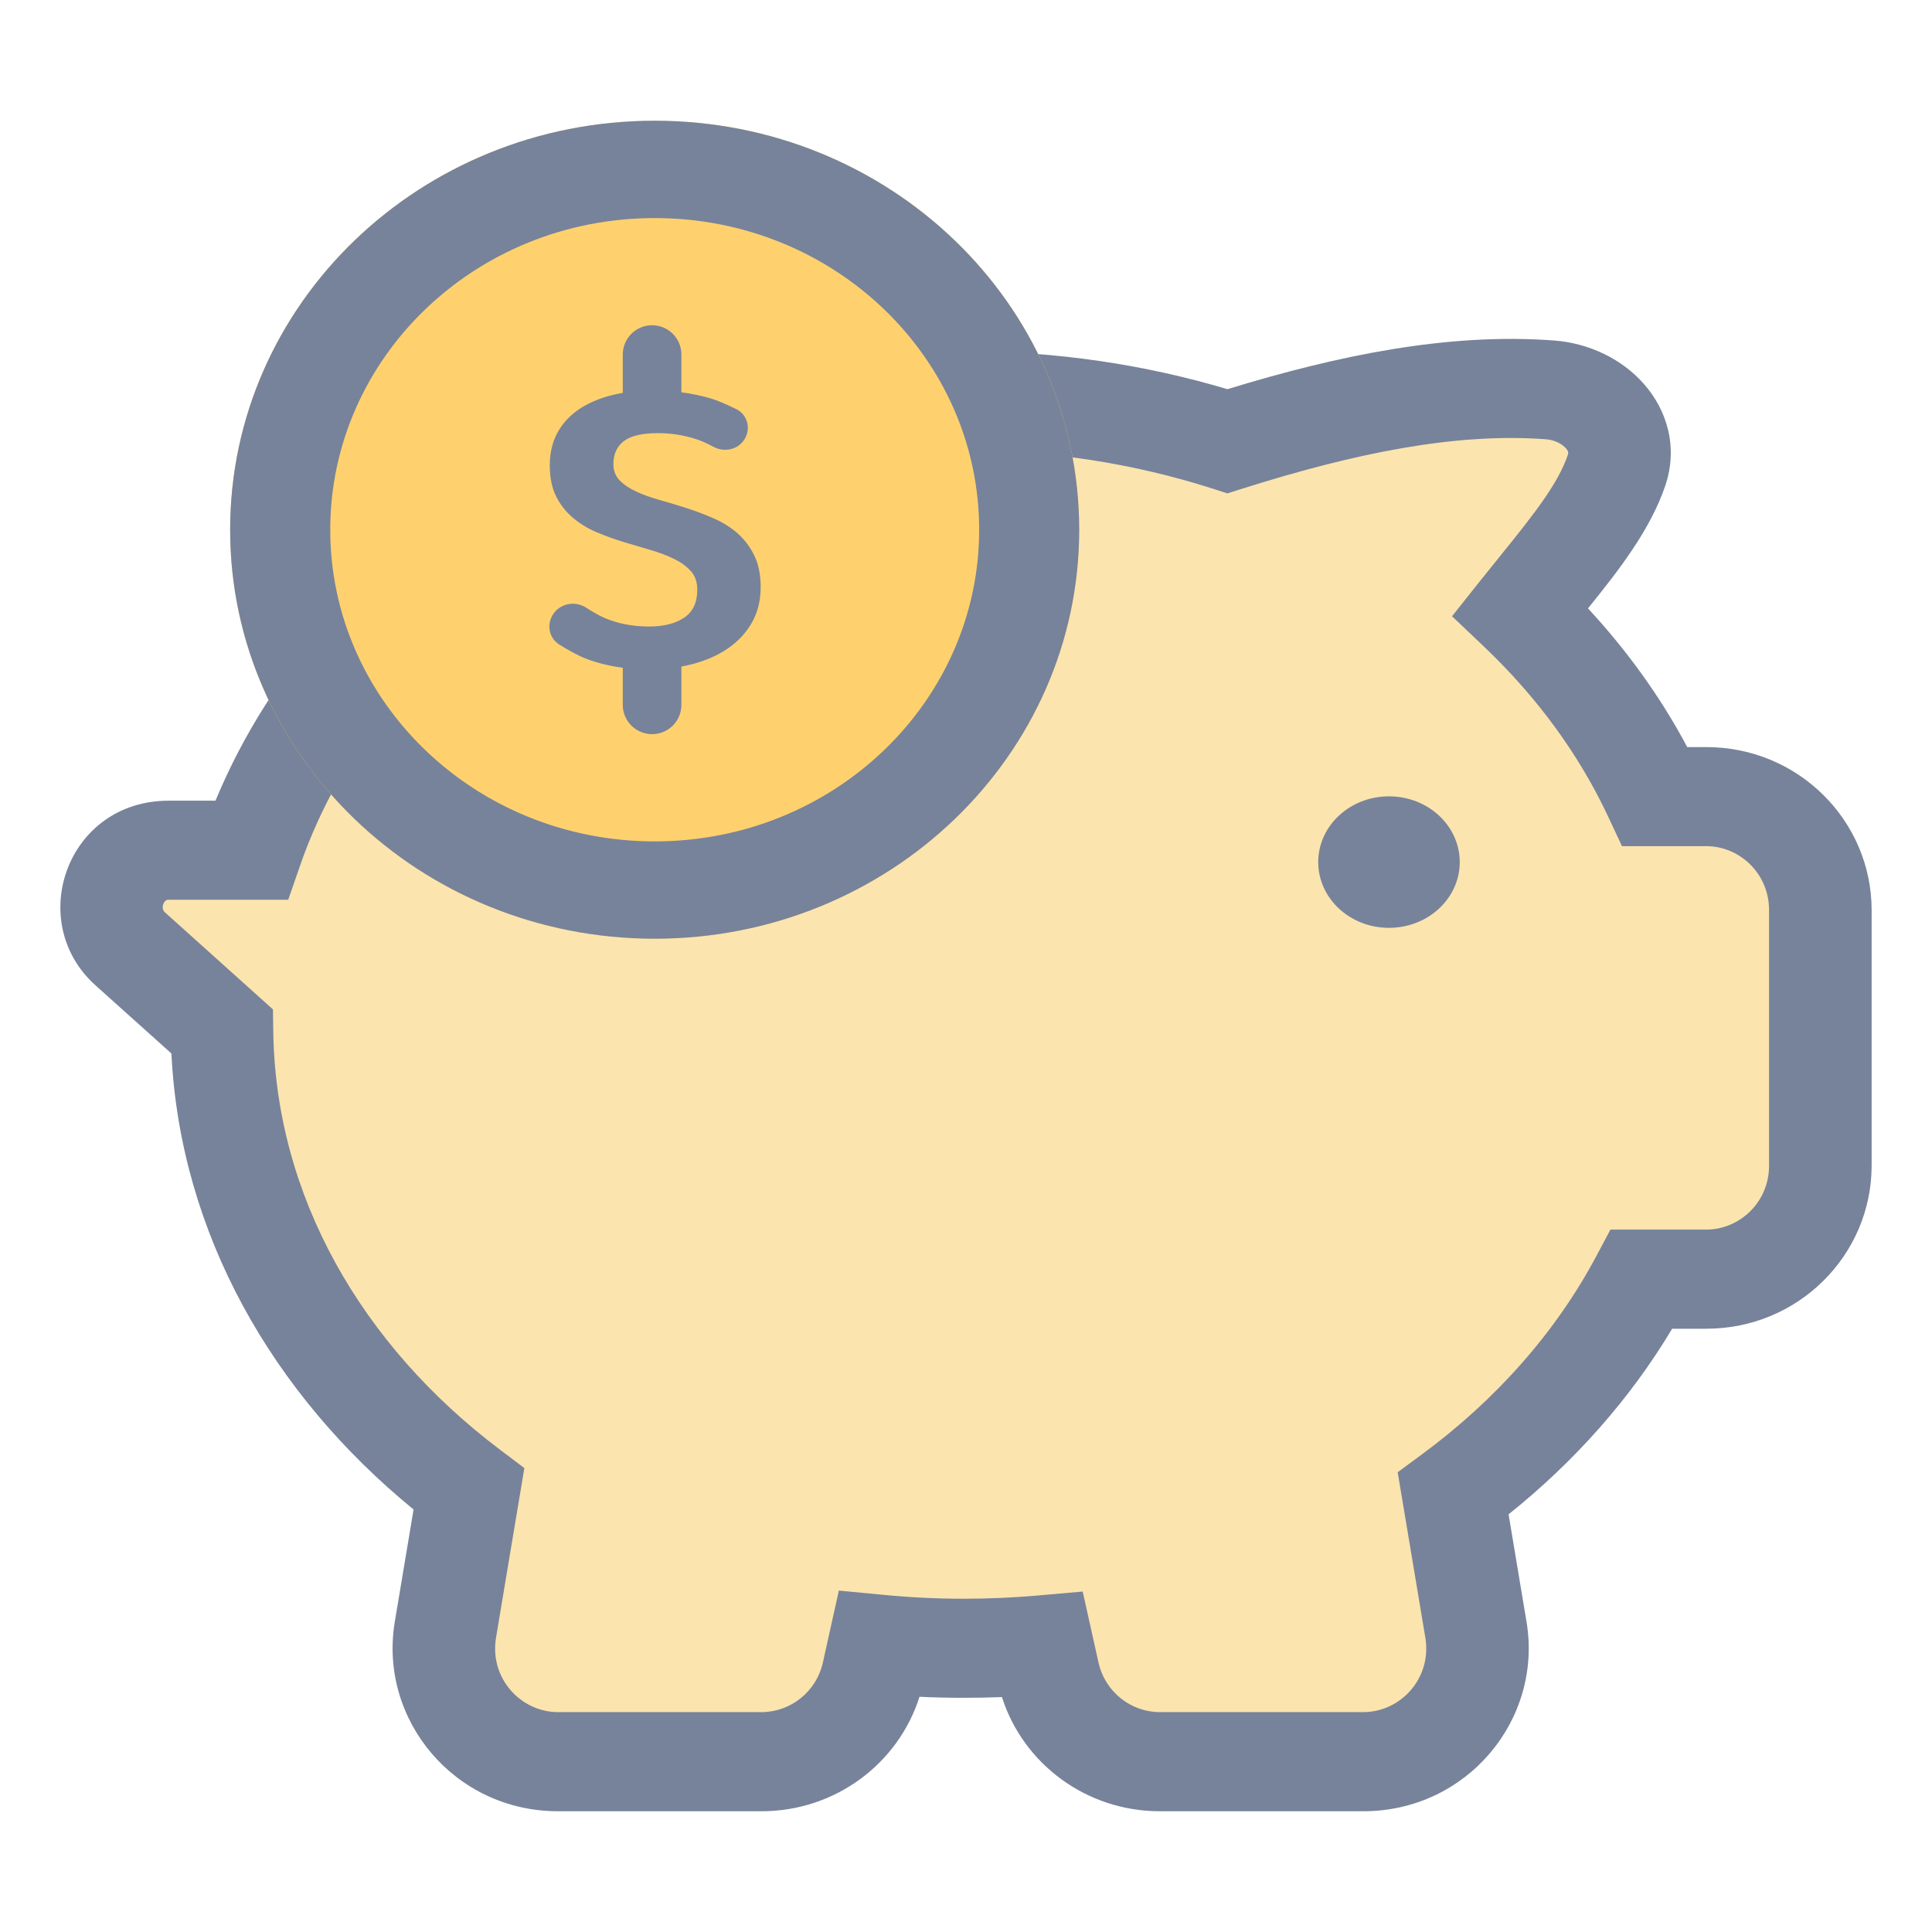
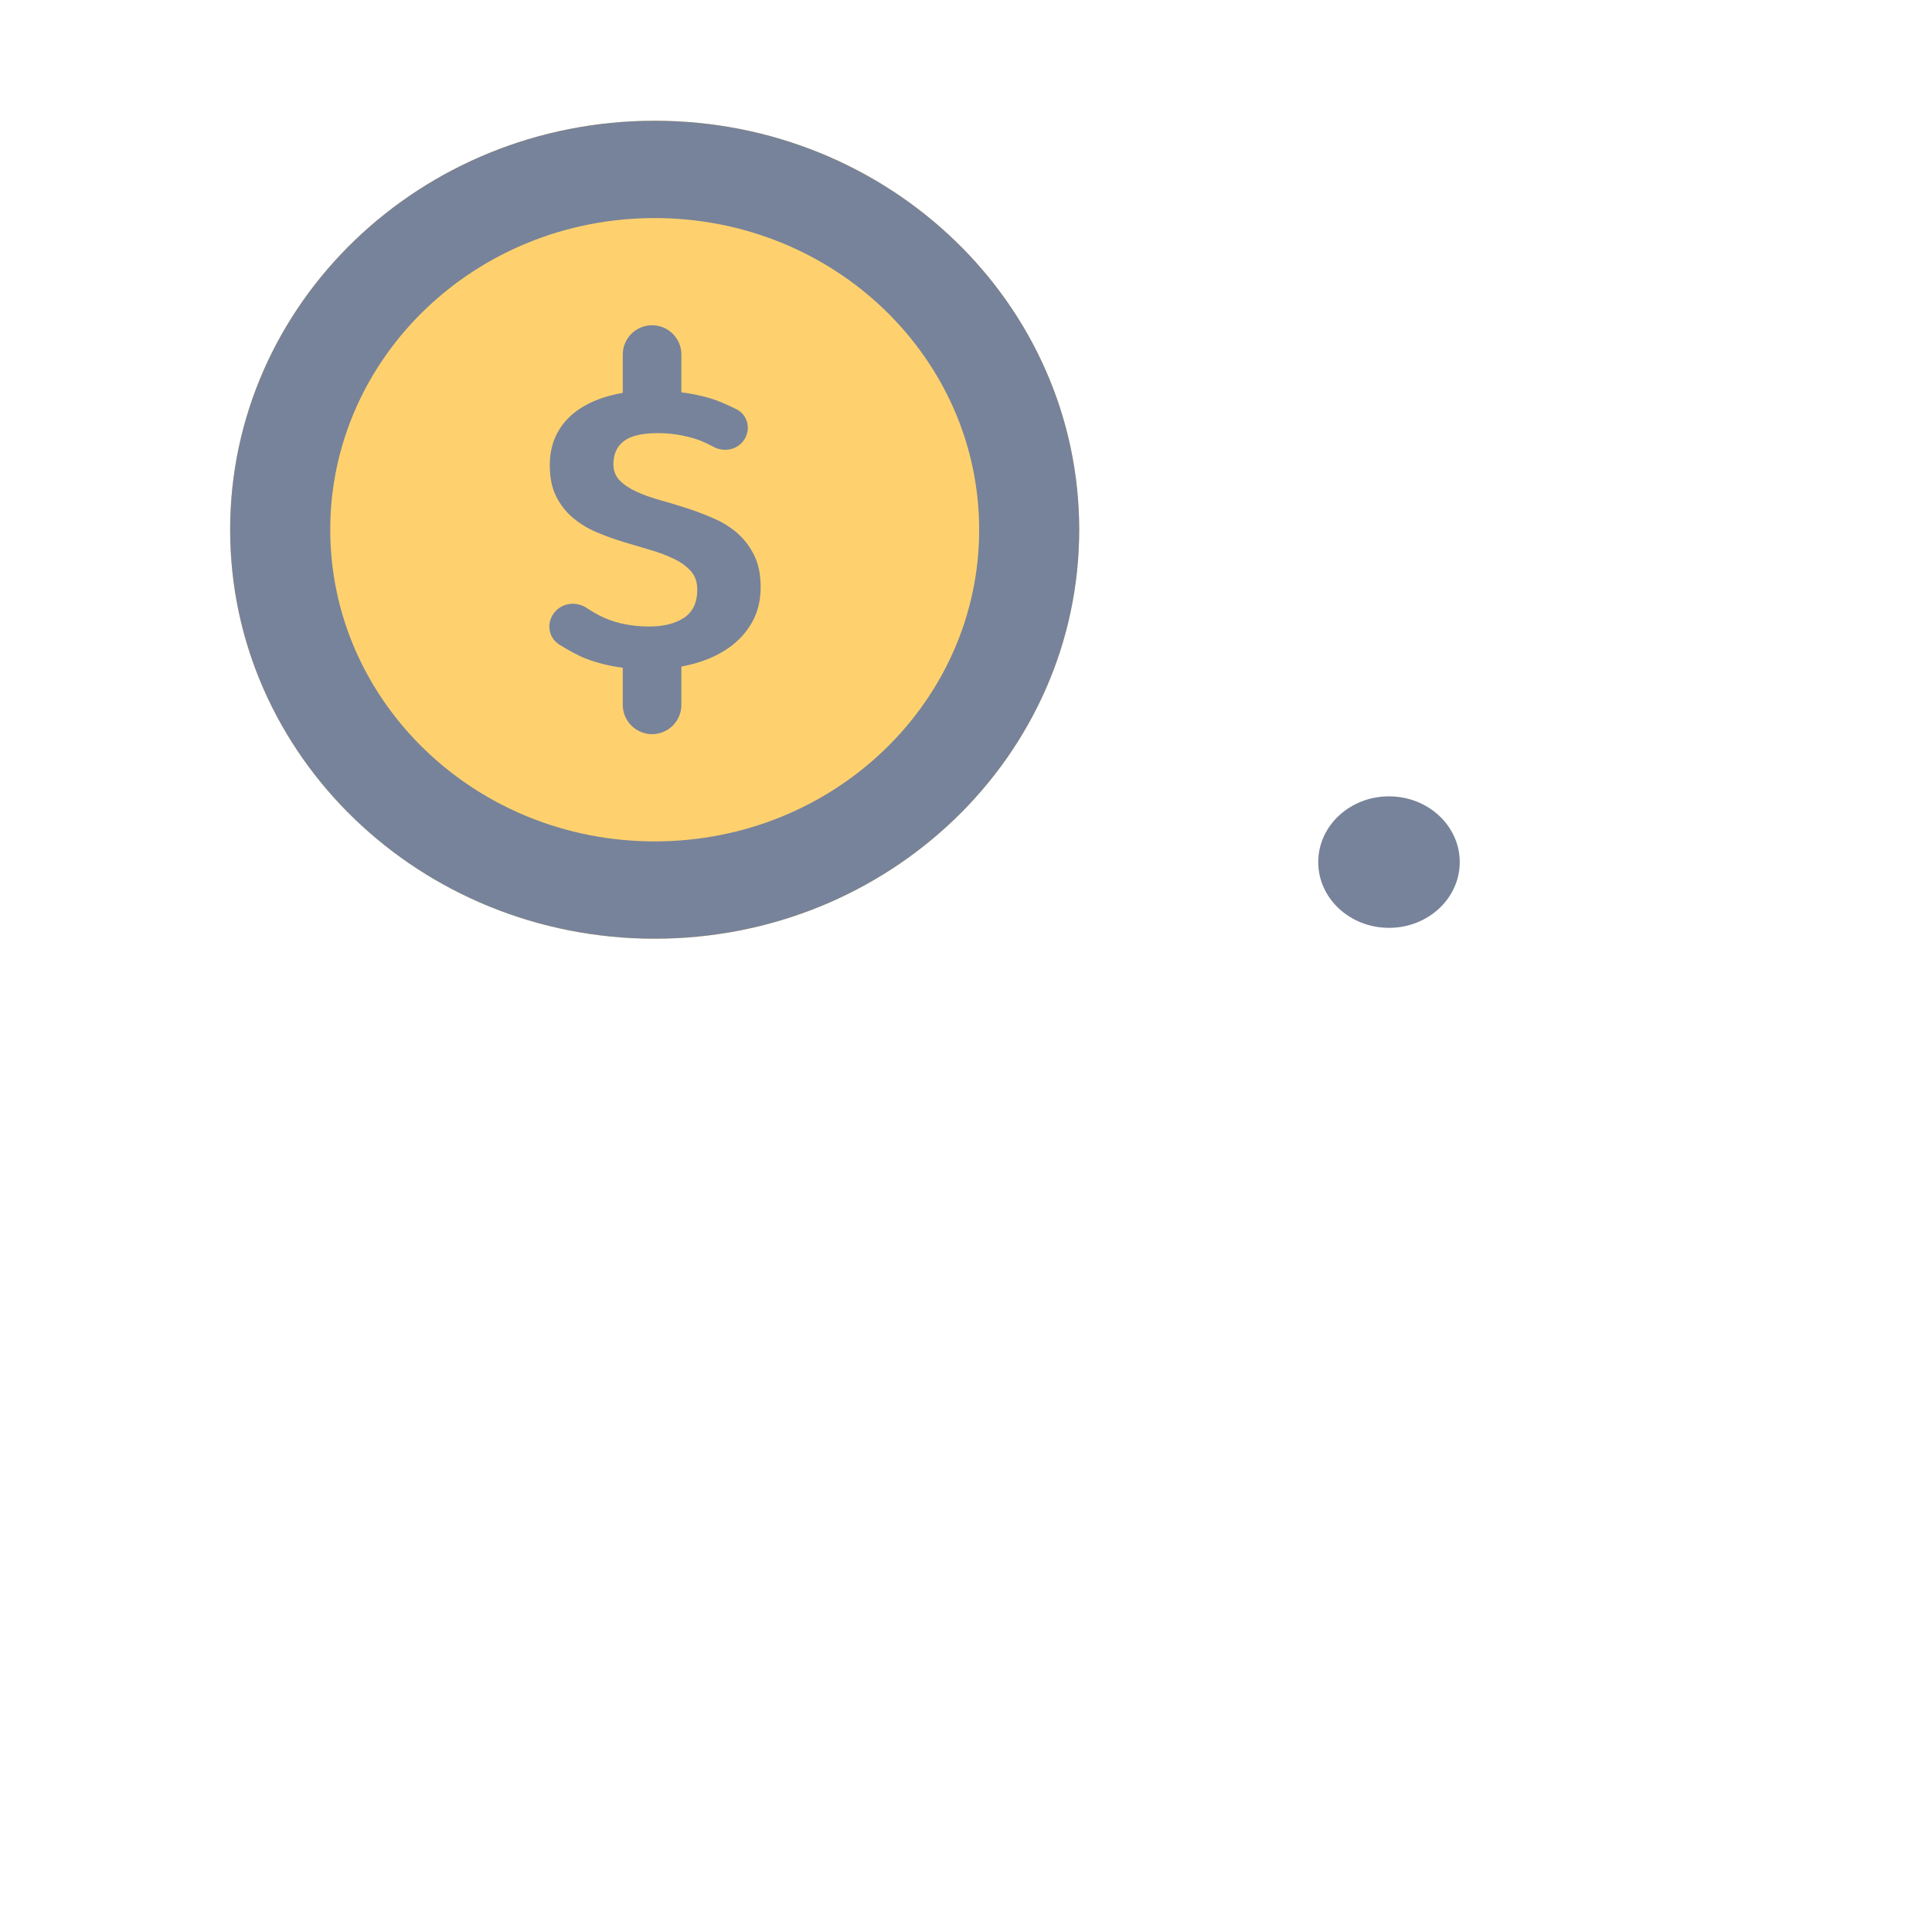
<svg xmlns="http://www.w3.org/2000/svg" width="32" height="32" viewBox="0 0 32 32" fill="none">
-   <path d="M27.413 13.195C26.884 12.062 26.124 11.027 25.182 10.131C25.291 9.994 25.398 9.861 25.503 9.732C26.071 9.029 26.558 8.428 26.774 7.794C27.006 7.114 26.396 6.513 25.676 6.458C24.003 6.332 22.208 6.716 20.331 7.308C18.975 6.875 17.504 6.638 15.968 6.638C10.371 6.638 5.648 9.782 4.162 14.083H2.793C1.928 14.083 1.517 15.142 2.159 15.719L3.677 17.081C3.715 20.093 5.286 22.796 7.766 24.665L7.377 26.993C7.186 28.138 8.075 29.179 9.243 29.179H12.613C13.5 29.179 14.268 28.567 14.46 27.706L14.565 27.234C15.025 27.278 15.493 27.301 15.968 27.301C16.404 27.301 16.836 27.282 17.261 27.244L17.364 27.706C17.555 28.567 18.323 29.179 19.21 29.179H22.58C23.748 29.179 24.637 28.138 24.446 26.993L24.07 24.739C25.392 23.764 26.464 22.554 27.192 21.187H28.26C29.304 21.187 30.151 20.346 30.151 19.308V15.073C30.151 14.036 29.304 13.195 28.26 13.195H27.413Z" fill="#FCE4AF" />
-   <path fill-rule="evenodd" clip-rule="evenodd" d="M25.609 7.276C24.106 7.163 22.438 7.507 20.595 8.088L20.329 8.172L20.065 8.087C18.795 7.682 17.414 7.459 15.968 7.459C10.681 7.459 6.321 10.425 4.968 14.343L4.774 14.903H2.793C2.764 14.903 2.753 14.91 2.747 14.915C2.736 14.923 2.718 14.941 2.706 14.972C2.694 15.003 2.693 15.033 2.698 15.055C2.702 15.072 2.71 15.092 2.738 15.117L4.521 16.719L4.526 17.071C4.56 19.8 5.983 22.28 8.289 24.017L8.685 24.316L8.216 27.124C8.104 27.796 8.625 28.358 9.243 28.358H12.613C13.085 28.358 13.519 28.03 13.63 27.534L13.894 26.345L14.649 26.417C15.081 26.459 15.521 26.48 15.968 26.48C16.379 26.48 16.784 26.462 17.184 26.427L17.933 26.361L18.194 27.534C18.305 28.03 18.738 28.358 19.21 28.358H22.58C23.198 28.358 23.72 27.796 23.608 27.124L23.15 24.385L23.554 24.087C24.784 23.18 25.77 22.062 26.437 20.811L26.674 20.366H28.26C28.813 20.366 29.301 19.914 29.301 19.308V15.073C29.301 14.467 28.813 14.015 28.26 14.015H26.865L26.639 13.532C26.156 12.498 25.458 11.546 24.586 10.716L24.05 10.207L24.508 9.631C24.62 9.491 24.729 9.355 24.834 9.226C25.431 8.488 25.807 8.006 25.967 7.537C25.977 7.508 25.975 7.494 25.973 7.487C25.971 7.477 25.963 7.455 25.935 7.424C25.875 7.356 25.755 7.287 25.609 7.276ZM20.33 6.446C22.153 5.888 23.985 5.507 25.742 5.64C26.316 5.683 26.862 5.943 27.228 6.359C27.609 6.791 27.801 7.406 27.58 8.051C27.33 8.785 26.804 9.455 26.302 10.077C26.951 10.777 27.506 11.547 27.946 12.374H28.26C29.795 12.374 31 13.604 31 15.073V19.308C31 20.778 29.795 22.008 28.26 22.008H27.696C27.003 23.167 26.082 24.206 24.987 25.082L25.284 26.862C25.555 28.48 24.299 30 22.58 30H19.21C17.991 30 16.947 29.213 16.595 28.109C16.387 28.117 16.178 28.121 15.968 28.121C15.72 28.121 15.474 28.116 15.23 28.104C14.879 29.211 13.835 30 12.613 30H9.243C7.525 30 6.269 28.48 6.539 26.862L6.85 25.002C4.513 23.092 2.987 20.433 2.839 17.449L1.581 16.32C0.41 15.268 1.107 13.262 2.793 13.262H3.569C5.387 8.876 10.3 5.817 15.968 5.817C17.495 5.817 18.963 6.038 20.33 6.446Z" fill="#77839A" />
  <ellipse cx="23.006" cy="14.279" rx="1.172" ry="1.089" fill="#77839A" />
  <path d="M17.875 8.774C17.875 12.515 14.727 15.548 10.844 15.548C6.96 15.548 3.812 12.515 3.812 8.774C3.812 5.033 6.96 2 10.844 2C14.727 2 17.875 5.033 17.875 8.774Z" fill="#FFD16E" />
  <path fill-rule="evenodd" clip-rule="evenodd" d="M10.844 13.936C13.826 13.936 16.218 11.611 16.218 8.774C16.218 5.937 13.826 3.612 10.844 3.612C7.861 3.612 5.47 5.937 5.47 8.774C5.47 11.611 7.861 13.936 10.844 13.936ZM10.844 15.548C14.727 15.548 17.875 12.515 17.875 8.774C17.875 5.033 14.727 2 10.844 2C6.96 2 3.812 5.033 3.812 8.774C3.812 12.515 6.96 15.548 10.844 15.548Z" fill="#77839A" />
  <path fill-rule="evenodd" clip-rule="evenodd" d="M10.315 5.872C10.315 5.604 10.533 5.387 10.8 5.387C11.069 5.387 11.286 5.604 11.286 5.872V6.498C11.451 6.519 11.611 6.552 11.765 6.597C11.888 6.633 12.05 6.705 12.196 6.777C12.4 6.878 12.447 7.141 12.303 7.315C12.187 7.456 11.986 7.488 11.824 7.404C11.724 7.351 11.614 7.299 11.53 7.273C11.323 7.207 11.113 7.174 10.902 7.174C10.637 7.174 10.447 7.218 10.332 7.307C10.217 7.396 10.16 7.523 10.16 7.687C10.16 7.797 10.195 7.887 10.265 7.958C10.335 8.029 10.427 8.091 10.541 8.143C10.654 8.195 10.784 8.242 10.931 8.283C11.078 8.324 11.228 8.369 11.379 8.418C11.531 8.467 11.68 8.524 11.827 8.589C11.974 8.653 12.104 8.735 12.218 8.835C12.331 8.935 12.423 9.057 12.493 9.2C12.564 9.344 12.599 9.519 12.599 9.724C12.599 9.951 12.549 10.149 12.45 10.319C12.351 10.489 12.218 10.631 12.05 10.744C11.882 10.858 11.687 10.943 11.463 11.001C11.405 11.016 11.346 11.029 11.286 11.04V11.675C11.286 11.943 11.069 12.16 10.801 12.16C10.533 12.16 10.315 11.943 10.315 11.675V11.06C10.1 11.032 9.899 10.983 9.712 10.912C9.578 10.862 9.411 10.768 9.265 10.677C9.075 10.559 9.045 10.301 9.192 10.133C9.322 9.983 9.544 9.959 9.711 10.066C9.81 10.13 9.918 10.193 10.004 10.231C10.226 10.328 10.476 10.377 10.754 10.377C10.994 10.377 11.186 10.328 11.331 10.231C11.477 10.134 11.549 9.978 11.549 9.765C11.549 9.642 11.514 9.54 11.444 9.461C11.374 9.382 11.281 9.314 11.166 9.258C11.051 9.202 10.921 9.152 10.775 9.11C10.63 9.068 10.481 9.023 10.328 8.977C10.174 8.93 10.025 8.876 9.879 8.814C9.734 8.753 9.604 8.673 9.489 8.576C9.374 8.479 9.281 8.361 9.211 8.221C9.141 8.081 9.106 7.909 9.106 7.704C9.106 7.509 9.146 7.336 9.225 7.182C9.305 7.029 9.419 6.9 9.568 6.794C9.717 6.689 9.896 6.608 10.107 6.552C10.174 6.534 10.243 6.519 10.315 6.507V5.872Z" fill="#77839A" />
</svg>